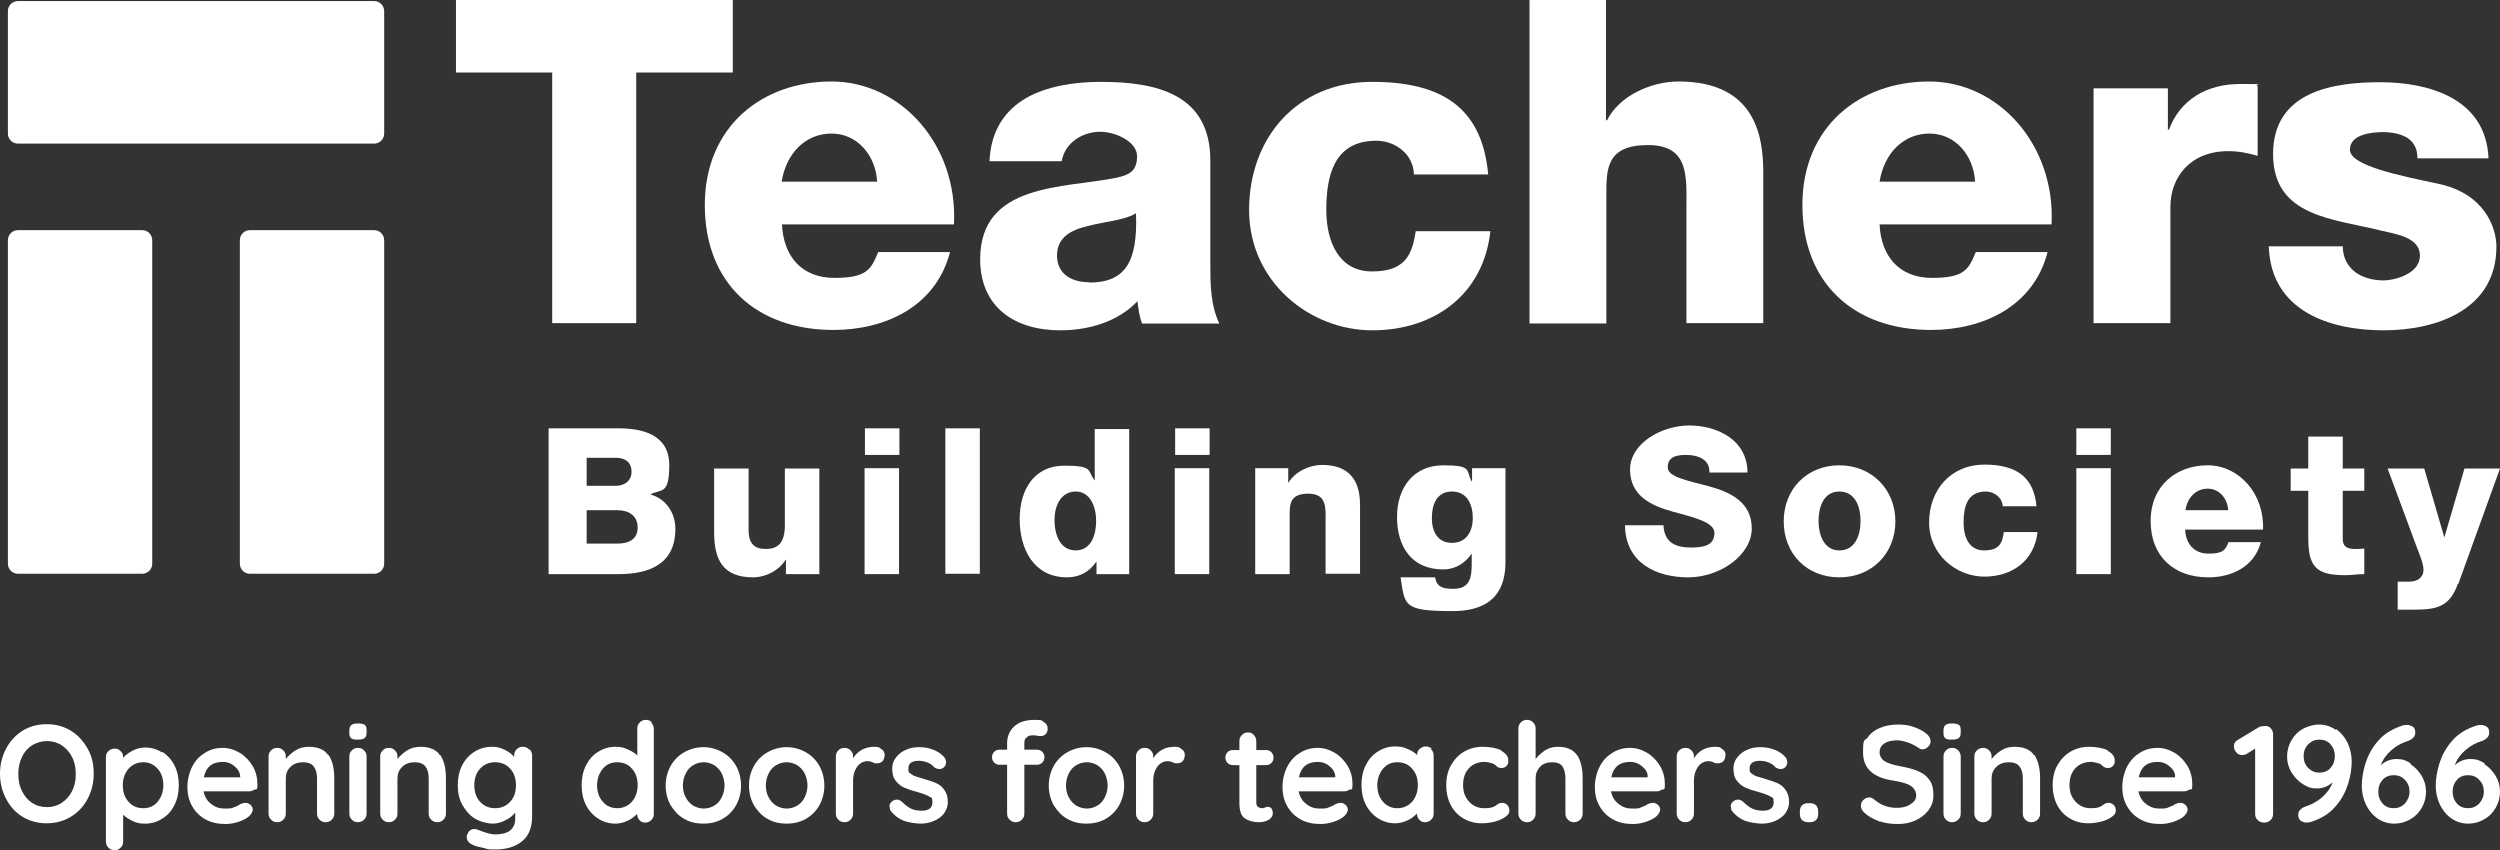
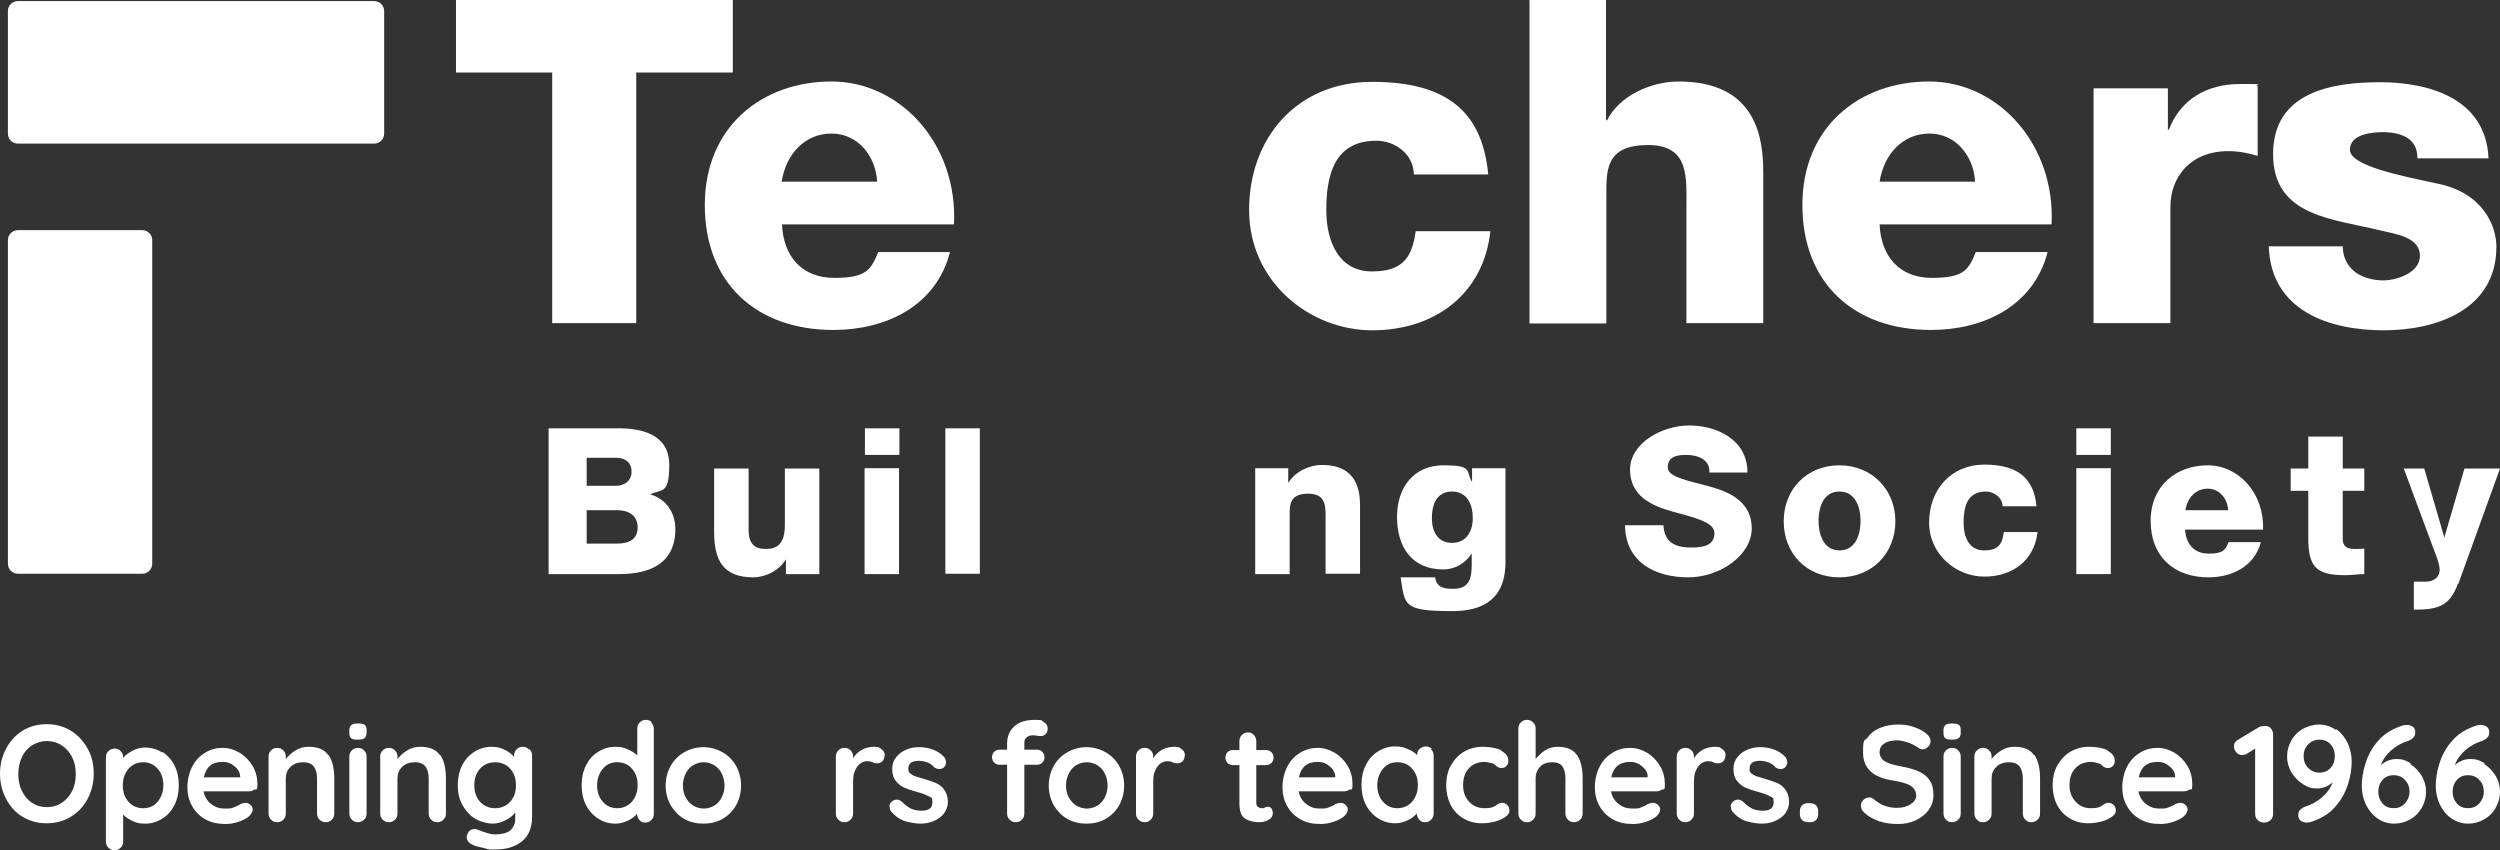
<svg xmlns="http://www.w3.org/2000/svg" id="Layer_1" version="1.1" viewBox="0 0 696.3 236.8" width="696.3" height="236.8">
  <rect x="0" y="0" width="696.3" height="236.8" fill="#333333" stroke="none" />
  <defs id="defs1">
    <style id="style1">
      .st0 {
        fill: #fff;
      }
    </style>
  </defs>
  <g id="g27" transform="translate(-76.8,-76.1)">
    <g id="g15">
      <path class="st0" d="m 229.6,195.4 h 19 c 7,-0.1 14.6,1.7 14.6,10.2 0,8.5 -2.2,6.6 -5.3,8.2 4.3,1.2 7,5 7,9.6 0,9.7 -7.1,12.6 -15.8,12.6 h -19.5 v -40.5 0 z m 10.6,16 h 8.2 c 1.8,0 4.3,-1 4.3,-3.9 0,-2.9 -2.1,-3.9 -4.3,-3.9 h -8.2 z m 0,16.1 h 8.5 c 3.3,0 5.7,-1.2 5.7,-4.5 0,-3.3 -2.5,-4.8 -5.7,-4.8 h -8.5 z" id="path1" />
      <path class="st0" d="m 305.1,236 h -9.4 v -4 h -0.1 c -1.8,3 -5.6,4.9 -9,4.9 -8.5,0 -10.9,-4.9 -10.9,-12.6 v -17.7 h 9.6 v 17.1 c 0,3.9 1.7,5.3 4.8,5.3 3.1,0 5.3,-1.4 5.3,-6.6 v -15.8 h 9.6 v 29.5 h 0.1 z" id="path2" />
      <path class="st0" d="m 327.3,202.8 h -9.6 v -7.4 h 9.6 z m -9.7,3.7 h 9.6 V 236 h -9.6 z" id="path3" />
      <path class="st0" d="m 340.1,195.4 h 9.6 v 40.5 h -9.6 z" id="path4" />
-       <path class="st0" d="m 391.4,236 h -9.2 v -3.4 h -0.1 c -1.9,2.8 -4.7,4.3 -8.1,4.3 -9.3,0 -13.2,-7.9 -13.2,-16.2 0,-8.3 4.1,-14.9 12.4,-14.9 8.3,0 6.4,1.4 8.4,4 h 0.1 v -14.2 h 9.6 v 40.5 h 0.1 z m -20.9,-15.1 c 0,4 1.5,8.5 5.9,8.5 4.4,0 5.7,-4.5 5.7,-8.2 0,-3.7 -1.5,-8.2 -5.7,-8.2 -4.2,0 -5.9,4.1 -5.9,7.9 z" id="path5" />
-       <path class="st0" d="m 413.7,202.8 h -9.6 v -7.4 h 9.6 z m -9.7,3.7 h 9.6 V 236 H 404 Z" id="path6" />
      <path class="st0" d="m 426.2,206.5 h 9.4 v 4 h 0.1 c 1.8,-3 5.7,-4.9 9.3,-4.9 9.8,0 10.6,7.2 10.6,11.4 v 18.9 H 446 v -14.2 c 0,-4 0.5,-8.1 -4.8,-8.1 -5.3,0 -5.2,3.1 -5.2,6.3 V 236 h -9.6 v -29.5 z" id="path7" />
      <path class="st0" d="m 496.1,232.4 c 0,4.8 -0.9,13.9 -14.7,13.9 -13.8,0 -13.3,-1.5 -14.5,-9.4 h 9.6 c 0.2,1.3 0.7,2.1 1.6,2.6 0.9,0.5 2,0.6 3.5,0.6 4.6,0 5.1,-3.2 5.1,-6.9 v -2.8 h -0.1 c -1.8,2.7 -4.7,4.3 -7.8,4.3 -8.9,0 -12.9,-6.4 -12.9,-14.6 0,-8.2 4.6,-14.4 12.9,-14.4 8.3,0 6.2,1.5 7.9,4.5 h 0.1 v -3.7 h 9.3 z M 481.2,213 c -4.3,0 -5.6,3.7 -5.6,7.4 0,3.7 1.6,6.9 5.6,6.9 4,0 5.8,-3.2 5.8,-6.9 0,-3.7 -1.5,-7.4 -5.8,-7.4 z" id="path8" />
      <path class="st0" d="m 540.1,222.3 c 0.2,4.8 3.2,6.3 7.7,6.3 4.5,0 6.5,-1.1 6.5,-4.1 0,-3 -5.8,-4.3 -11.6,-5.9 -5.8,-1.6 -11.9,-4.3 -11.9,-11.7 0,-7.4 8.9,-12.3 16.5,-12.3 7.6,0 16.2,3.9 16.2,13.1 h -10.6 c 0.2,-3.7 -3.3,-4.9 -6.5,-4.9 -3.2,0 -5.1,0.8 -5.1,3.5 0,2.7 5.8,3.7 11.7,5.3 5.8,1.6 11.7,4.4 11.7,11.7 0,7.3 -8.7,13.6 -17.7,13.6 -9,0 -17.5,-4.1 -17.6,-14.5 h 10.7 z" id="path9" />
      <path class="st0" d="m 589.1,205.7 c 9.1,0 15.6,6.8 15.6,15.6 0,8.8 -6.4,15.6 -15.6,15.6 -9.2,0 -15.5,-6.7 -15.5,-15.6 0,-8.9 6.4,-15.6 15.5,-15.6 z m 0,23.7 c 4.5,0 5.9,-4.4 5.9,-8.2 0,-3.8 -1.4,-8.2 -5.9,-8.2 -4.5,0 -5.8,4.5 -5.8,8.2 0,3.7 1.4,8.2 5.8,8.2 z" id="path10" />
      <path class="st0" d="m 634.6,217.3 c 0,-2.5 -2.3,-4.3 -4.7,-4.3 -5.4,0 -6.2,4.6 -6.2,8.7 0,4.1 1.6,7.7 5.7,7.7 4.1,0 5.1,-1.9 5.5,-5.1 h 9.4 c -0.9,7.9 -7,12.4 -14.8,12.4 -7.8,0 -15.4,-6.1 -15.4,-15.1 0,-9 6,-16.1 15.4,-16.1 9.4,0 13.8,3.9 14.5,11.6 h -9.4 z" id="path11" />
      <path class="st0" d="m 664.7,202.8 h -9.6 v -7.4 h 9.6 z m -9.6,3.7 h 9.6 V 236 h -9.6 z" id="path12" />
      <path class="st0" d="m 685.4,223.6 c 0.2,4 2.5,6.7 6.6,6.7 4.1,0 4.6,-1.1 5.5,-3.2 h 9 c -1.8,6.8 -8.1,9.8 -14.6,9.8 -9.6,0 -16.1,-5.8 -16.1,-15.7 0,-9.9 7.2,-15.5 15.9,-15.5 8.7,0 15.8,7.9 15.4,17.9 z m 12,-5.4 c -0.2,-3.3 -2.5,-6 -5.7,-6 -3.2,0 -5.7,2.4 -6.2,6 h 12 v 0 z" id="path13" />
      <path class="st0" d="m 735.3,212.8 h -6 v 13.4 c 0,2.3 1.4,2.8 3.5,2.8 2.1,0 1.6,-0.1 2.5,-0.1 v 7.1 c -1.8,0 -3.5,0.3 -5.3,0.3 -8.2,0 -10.3,-2.4 -10.3,-10.4 v -13.1 h -4.9 v -6.2 h 4.9 v -8.9 h 9.6 v 8.9 h 6 z" id="path14" />
-       <path class="st0" d="m 761.4,238.6 c -2.3,6.5 -5.8,7.3 -12.3,7.3 h -4.5 v -7.8 h 3.3 c 2.2,0 3.9,-1.2 3.9,-3.3 0,-2.1 -1.9,-6.1 -2.4,-7.7 l -7.6,-20.5 H 752 l 5.6,19.2 v 0 l 5.6,-19.2 h 9.9 l -11.6,32.1 h -0.2 z" id="path15" />
+       <path class="st0" d="m 761.4,238.6 c -2.3,6.5 -5.8,7.3 -12.3,7.3 v -7.8 h 3.3 c 2.2,0 3.9,-1.2 3.9,-3.3 0,-2.1 -1.9,-6.1 -2.4,-7.7 l -7.6,-20.5 H 752 l 5.6,19.2 v 0 l 5.6,-19.2 h 9.9 l -11.6,32.1 h -0.2 z" id="path15" />
    </g>
    <g id="g23">
      <path class="st0" d="M 280.8,96.3 H 254 v 69.8 H 230.6 V 96.3 H 203.8 V 76.1 h 77.1 v 20.2 z" id="path16" />
      <path class="st0" d="m 294.6,138.6 c 0.4,8.9 5.5,14.9 14.6,14.9 9.1,0 10.2,-2.4 12.2,-7.2 h 20 c -3.9,15.1 -17.9,21.7 -32.5,21.7 -21.3,0 -35.8,-12.9 -35.8,-34.8 0,-21.9 16,-34.4 35.3,-34.4 19.3,0 35.2,17.6 34.1,39.8 h -48 v 0 z m 26.5,-11.9 c -0.4,-7.3 -5.5,-13.4 -12.7,-13.4 -7.2,0 -12.6,5.4 -13.9,13.4 z" id="path17" />
-       <path class="st0" d="m 352.4,120.9 c 0.4,-8.6 4.4,-14.1 10.2,-17.5 5.8,-3.3 13.4,-4.5 20.8,-4.5 15.5,0 30.5,3.4 30.5,21.9 v 28.6 c 0,5.5 0,11.6 2.5,16.8 h -21.5 c -0.8,-2 -1,-4 -1.3,-6.2 -5.5,5.8 -13.7,8.1 -21.5,8.1 -12.5,0 -22.3,-6.3 -22.3,-19.8 0,-21.3 23.2,-19.7 38,-22.7 3.7,-0.8 5.7,-2 5.7,-6 0,-4 -5.9,-6.8 -10.3,-6.8 -4.4,0 -9.7,2.6 -10.7,8.2 h -20.1 z m 27.7,33.9 c 10.2,0 13.6,-5.8 13.1,-19.3 -3,1.9 -8.6,2.3 -13.2,3.5 -4.8,1.1 -8.8,3.1 -8.8,8.3 0,5.2 4.2,7.4 8.9,7.4 v 0 z" id="path18" />
      <path class="st0" d="m 470.6,124.7 c -0.1,-5.5 -5,-9.4 -10.5,-9.4 -12,0 -13.9,10.2 -13.9,19.3 0,9.1 3.7,17.1 12.7,17.1 9,0 11.2,-4.3 12.2,-11.2 h 20.8 c -1.9,17.5 -15.5,27.6 -32.9,27.6 -17.4,0 -34.3,-13.5 -34.3,-33.5 0,-20 13.2,-35.7 34.3,-35.7 21.1,0 30.7,8.6 32.3,25.8 h -20.8 v 0 z" id="path19" />
      <path class="st0" d="m 502.7,76.1 h 21.4 v 33.5 h 0.3 c 3.3,-6.7 12.1,-10.8 19.9,-10.8 21.8,0 23.6,15.9 23.6,25.3 v 42 h -21.4 v -31.6 c 0,-8.9 1,-18 -10.7,-18 -11.7,0 -11.6,6.8 -11.6,14 v 35.7 h -21.4 v -90 h -0.1 z" id="path20" />
      <path class="st0" d="m 600.3,138.6 c 0.4,8.9 5.5,14.9 14.6,14.9 9.1,0 10.2,-2.4 12.2,-7.2 h 20 c -3.9,15.1 -17.9,21.7 -32.5,21.7 -21.3,0 -35.8,-12.9 -35.8,-34.8 0,-21.9 16,-34.4 35.3,-34.4 19.3,0 35.2,17.6 34.1,39.8 h -48 z m 26.6,-11.9 c -0.4,-7.3 -5.5,-13.4 -12.7,-13.4 -7.2,0 -12.6,5.4 -13.9,13.4 z" id="path21" />
      <path class="st0" d="m 659.8,100.7 h 20.8 v 11.5 h 0.3 c 3.1,-8.3 10.5,-12.7 19.7,-12.7 9.2,0 3.4,0 5,0.5 v 19.5 c -2.8,-0.8 -5.3,-1.3 -8.2,-1.3 -10.6,0 -16.1,7.3 -16.1,15.5 v 32.4 h -21.4 v -65.4 0 z" id="path22" />
      <path class="st0" d="m 729.3,144.6 c 0,3.3 1.4,5.7 3.5,7.3 2,1.5 4.9,2.3 7.9,2.3 3,0 10.1,-1.8 10.1,-6.9 0,-5.1 -6.7,-6 -10.5,-6.9 -13.5,-3.4 -30.4,-3.8 -30.4,-21.4 0,-17.6 17,-20 29.9,-20 12.9,0 29.4,4.2 30.1,21.2 h -19.8 c 0,-2.8 -1,-4.5 -2.8,-5.7 -1.8,-1.1 -4.2,-1.6 -6.8,-1.6 -2.6,0 -9.2,0.4 -9.2,4.9 0,4.5 14.4,7.3 24.2,9.4 13.2,2.6 16.6,12.2 16.6,17.6 0,17.5 -16.6,23.3 -31.4,23.3 -14.8,0 -31.4,-5.2 -32,-23.4 h 20.6 z" id="path23" />
    </g>
    <g id="g26">
      <path class="st0" d="M 81.8,76.4 H 181 c 1.6,0 2.8,1.3 2.8,2.8 v 34.1 c 0,1.6 -1.3,2.8 -2.8,2.8 H 81.8 c -1.6,0 -2.8,-1.3 -2.8,-2.8 V 79.2 c 0,-1.6 1.3,-2.8 2.8,-2.8 z" id="path24" />
      <path class="st0" d="m 81.8,140.2 h 34.6 c 1.6,0 2.8,1.3 2.8,2.8 v 90.1 c 0,1.6 -1.3,2.8 -2.8,2.8 H 81.8 c -1.6,0 -2.8,-1.3 -2.8,-2.8 V 143 c 0,-1.6 1.3,-2.8 2.8,-2.8 z" id="path25" />
-       <path class="st0" d="M 146.4,140.2 H 181 c 1.6,0 2.8,1.3 2.8,2.8 v 90.1 c 0,1.6 -1.3,2.8 -2.8,2.8 h -34.6 c -1.6,0 -2.8,-1.3 -2.8,-2.8 V 143 c 0,-1.6 1.3,-2.8 2.8,-2.8 z" id="path26" />
    </g>
  </g>
  <g id="g59" transform="translate(-76.8,-76.1)">
    <path class="st0" d="m 101.2,298.6 c -1.1,2.1 -2.7,3.8 -4.7,5 -2,1.2 -4.2,1.8 -6.7,1.8 -2.5,0 -4.7,-0.6 -6.7,-1.8 -2,-1.2 -3.5,-2.9 -4.6,-5 -1.1,-2.1 -1.7,-4.4 -1.7,-7 0,-2.6 0.6,-4.9 1.7,-7 1.1,-2.1 2.7,-3.8 4.6,-5 2,-1.2 4.2,-1.8 6.7,-1.8 2.5,0 4.7,0.6 6.7,1.8 2,1.2 3.5,2.9 4.7,5 1.2,2.1 1.7,4.4 1.7,7 0,2.6 -0.6,4.9 -1.7,7 z M 96.9,287 c -0.7,-1.4 -1.7,-2.5 -2.9,-3.3 -1.2,-0.8 -2.6,-1.2 -4.1,-1.2 -1.5,0 -2.9,0.4 -4.2,1.2 -1.2,0.8 -2.2,1.9 -2.8,3.3 -0.7,1.4 -1,3 -1,4.7 0,1.7 0.3,3.3 1,4.7 0.7,1.4 1.6,2.5 2.8,3.3 1.2,0.8 2.6,1.2 4.2,1.2 1.6,0 2.9,-0.4 4.1,-1.2 1.2,-0.8 2.2,-1.9 2.9,-3.3 0.7,-1.4 1,-2.9 1,-4.7 0,-1.8 -0.3,-3.3 -1,-4.7 z" id="path27" />
    <path class="st0" d="m 122,285.5 c 1.4,0.9 2.6,2.2 3.4,3.8 0.8,1.6 1.2,3.4 1.2,5.5 0,2.1 -0.4,3.9 -1.2,5.5 -0.8,1.6 -1.9,2.9 -3.4,3.8 -1.4,0.9 -3,1.4 -4.7,1.4 -1.7,0 -2.4,-0.2 -3.5,-0.7 -1.1,-0.5 -2,-1.1 -2.7,-1.8 v 7.5 c 0,0.7 -0.2,1.2 -0.7,1.7 -0.5,0.5 -1,0.7 -1.7,0.7 -0.7,0 -1.2,-0.2 -1.7,-0.7 -0.4,-0.4 -0.7,-1 -0.7,-1.7 V 287 c 0,-0.7 0.2,-1.2 0.7,-1.7 0.4,-0.4 1,-0.7 1.7,-0.7 0.7,0 1.2,0.2 1.7,0.7 0.5,0.5 0.7,1 0.7,1.7 v 0.2 c 0.6,-0.8 1.5,-1.4 2.6,-2 1.1,-0.6 2.3,-0.9 3.5,-0.9 1.8,0 3.4,0.5 4.8,1.4 z m -1.3,13.9 c 1,-1.2 1.6,-2.8 1.6,-4.6 0,-1.8 -0.5,-3.4 -1.6,-4.6 -1.1,-1.2 -2.4,-1.8 -4,-1.8 -1.6,0 -3,0.6 -4.1,1.8 -1,1.2 -1.6,2.7 -1.6,4.6 0,1.9 0.5,3.4 1.6,4.6 1,1.2 2.4,1.8 4.1,1.8 1.7,0 3,-0.6 4,-1.8 z" id="path28" />
    <path class="st0" d="m 147.8,295.9 c -0.5,0.4 -1,0.6 -1.6,0.6 h -12.7 c 0.3,1.5 1,2.7 2.1,3.5 1.1,0.9 2.3,1.3 3.7,1.3 1.4,0 1.9,0 2.5,-0.3 0.6,-0.2 1.1,-0.4 1.4,-0.6 0.3,-0.2 0.6,-0.4 0.7,-0.4 0.5,-0.2 0.9,-0.3 1.3,-0.3 0.4,0 1,0.2 1.4,0.6 0.4,0.4 0.6,0.8 0.6,1.3 0,0.5 -0.4,1.3 -1.1,1.9 -0.7,0.6 -1.7,1.1 -2.9,1.5 -1.2,0.4 -2.4,0.6 -3.6,0.6 -2.1,0 -4,-0.4 -5.6,-1.3 -1.6,-0.9 -2.8,-2.1 -3.7,-3.7 -0.9,-1.6 -1.3,-3.3 -1.3,-5.3 0,-2 0.5,-4.1 1.4,-5.8 0.9,-1.7 2.1,-2.9 3.6,-3.8 1.5,-0.9 3.1,-1.3 4.8,-1.3 1.7,0 3.3,0.5 4.8,1.4 1.5,0.9 2.7,2.2 3.6,3.7 0.9,1.6 1.3,3.2 1.3,5.1 0,1.9 -0.3,1.1 -0.7,1.5 z m -14.2,-3.3 h 10.1 v -0.3 c -0.1,-1.1 -0.6,-2 -1.6,-2.8 -0.9,-0.8 -2,-1.2 -3.2,-1.2 -3,0 -4.7,1.4 -5.3,4.2 v 0 z" id="path29" />
    <path class="st0" d="m 168.4,286.5 c 1,1.5 1.5,3.7 1.5,6.4 v 9.8 c 0,0.7 -0.2,1.2 -0.7,1.7 -0.5,0.5 -1,0.7 -1.7,0.7 -0.7,0 -1.2,-0.2 -1.7,-0.7 -0.5,-0.5 -0.7,-1 -0.7,-1.7 v -9.8 c 0,-1.4 -0.3,-2.5 -0.9,-3.3 -0.6,-0.8 -1.6,-1.2 -3,-1.2 -1.4,0 -2.6,0.4 -3.5,1.3 -0.9,0.9 -1.3,1.9 -1.3,3.2 v 9.8 c 0,0.7 -0.2,1.2 -0.7,1.7 -0.5,0.5 -1,0.7 -1.7,0.7 -0.7,0 -1.2,-0.2 -1.7,-0.7 -0.5,-0.5 -0.7,-1 -0.7,-1.7 v -15.9 c 0,-0.7 0.2,-1.2 0.7,-1.7 0.5,-0.5 1,-0.7 1.7,-0.7 0.7,0 1.2,0.2 1.7,0.7 0.5,0.5 0.7,1 0.7,1.7 v 0.7 c 0.7,-0.9 1.6,-1.7 2.7,-2.4 1.1,-0.7 2.3,-1 3.7,-1 2.6,0 4.4,0.8 5.4,2.3 h 0.2 z" id="path30" />
    <path class="st0" d="m 174.6,281.7 c -0.4,-0.3 -0.5,-0.8 -0.5,-1.5 v -0.7 c 0,-0.7 0.2,-1.2 0.6,-1.5 0.4,-0.3 1,-0.4 1.8,-0.4 0.8,0 1.5,0.1 1.9,0.4 0.4,0.3 0.5,0.8 0.5,1.5 v 0.7 c 0,0.7 -0.2,1.2 -0.6,1.5 -0.4,0.3 -1,0.4 -1.9,0.4 -0.9,0 -1.5,-0.1 -1.8,-0.4 z m 3.6,22.7 c -0.4,0.4 -1,0.7 -1.7,0.7 -0.7,0 -1.2,-0.2 -1.7,-0.7 -0.5,-0.5 -0.7,-1 -0.7,-1.7 v -15.9 c 0,-0.7 0.2,-1.2 0.7,-1.7 0.5,-0.5 1,-0.7 1.7,-0.7 0.7,0 1.2,0.2 1.7,0.7 0.5,0.5 0.7,1 0.7,1.7 v 15.9 c 0,0.7 -0.2,1.2 -0.7,1.7 z" id="path31" />
    <path class="st0" d="m 199.5,286.5 c 1,1.5 1.5,3.7 1.5,6.4 v 9.8 c 0,0.7 -0.2,1.2 -0.7,1.7 -0.5,0.5 -1,0.7 -1.7,0.7 -0.7,0 -1.2,-0.2 -1.7,-0.7 -0.5,-0.5 -0.7,-1 -0.7,-1.7 v -9.8 c 0,-1.4 -0.3,-2.5 -0.9,-3.3 -0.6,-0.8 -1.6,-1.2 -3,-1.2 -1.4,0 -2.6,0.4 -3.5,1.3 -0.9,0.9 -1.3,1.9 -1.3,3.2 v 9.8 c 0,0.7 -0.2,1.2 -0.7,1.7 -0.5,0.5 -1,0.7 -1.7,0.7 -0.7,0 -1.2,-0.2 -1.7,-0.7 -0.5,-0.5 -0.7,-1 -0.7,-1.7 v -15.9 c 0,-0.7 0.2,-1.2 0.7,-1.7 0.5,-0.5 1,-0.7 1.7,-0.7 0.7,0 1.2,0.2 1.7,0.7 0.5,0.5 0.7,1 0.7,1.7 v 0.7 c 0.7,-0.9 1.6,-1.7 2.7,-2.4 1.1,-0.7 2.3,-1 3.7,-1 2.6,0 4.4,0.8 5.4,2.3 h 0.2 z" id="path32" />
    <path class="st0" d="m 224.3,284.8 c 0.4,0.4 0.7,1 0.7,1.7 v 17.1 c 0,3.1 -1,5.4 -2.9,6.9 -1.9,1.5 -4.4,2.2 -7.3,2.2 -2.9,0 -1.8,-0.1 -3.2,-0.4 -1.3,-0.3 -2.3,-0.5 -2.9,-0.8 -1.3,-0.5 -1.9,-1.3 -1.9,-2.2 0,-0.9 0,-0.4 0.1,-0.6 0.2,-0.6 0.4,-1 0.8,-1.3 0.4,-0.3 0.8,-0.4 1.2,-0.4 0.4,0 0.5,0 0.7,0.1 0.1,0 0.7,0.3 1.9,0.7 1.2,0.4 2.2,0.7 3.2,0.7 1.9,0 3.3,-0.4 4.2,-1.1 0.9,-0.8 1.4,-1.8 1.4,-3.2 v -1.8 c -0.6,0.8 -1.4,1.5 -2.6,2.1 -1.1,0.6 -2.4,1 -3.7,1 -1.3,0 -3.4,-0.5 -4.9,-1.4 -1.5,-0.9 -2.6,-2.2 -3.5,-3.8 -0.9,-1.6 -1.3,-3.4 -1.3,-5.5 0,-2.1 0.4,-3.9 1.2,-5.5 0.8,-1.6 2,-2.9 3.4,-3.8 1.4,-0.9 3.1,-1.4 4.8,-1.4 1.7,0 2.5,0.3 3.6,0.8 1.1,0.5 2,1.2 2.7,2 v -0.4 c 0,-0.7 0.2,-1.2 0.7,-1.7 0.5,-0.5 1,-0.7 1.7,-0.7 0.7,0 1.2,0.2 1.7,0.7 z m -5.4,14.6 c 1.1,-1.2 1.6,-2.7 1.6,-4.6 0,-1.9 -0.5,-3.4 -1.6,-4.6 -1.1,-1.2 -2.5,-1.8 -4.2,-1.8 -1.7,0 -3.1,0.6 -4.2,1.8 -1.1,1.2 -1.6,2.8 -1.6,4.6 0,1.8 0.5,3.4 1.6,4.6 1.1,1.2 2.5,1.8 4.2,1.8 1.7,0 3.1,-0.6 4.2,-1.8 z" id="path33" />
    <path class="st0" d="m 258.2,277.4 c 0.4,0.4 0.7,1 0.7,1.7 v 23.7 c 0,0.7 -0.2,1.2 -0.7,1.7 -0.5,0.5 -1,0.7 -1.7,0.7 -0.7,0 -1.2,-0.2 -1.6,-0.7 -0.4,-0.4 -0.6,-1 -0.7,-1.7 -0.6,0.7 -1.5,1.4 -2.6,1.9 -1.1,0.5 -2.2,0.8 -3.4,0.8 -1.8,0 -3.4,-0.5 -4.8,-1.4 -1.4,-0.9 -2.6,-2.2 -3.4,-3.8 -0.8,-1.6 -1.2,-3.4 -1.2,-5.5 0,-2.1 0.4,-3.9 1.2,-5.5 0.8,-1.6 1.9,-2.9 3.4,-3.8 1.4,-0.9 3,-1.4 4.7,-1.4 1.7,0 2.4,0.2 3.5,0.7 1.1,0.5 2,1 2.7,1.7 V 279 c 0,-0.7 0.2,-1.2 0.7,-1.7 0.5,-0.5 1,-0.7 1.7,-0.7 0.7,0 1.2,0.2 1.7,0.7 h -0.2 z m -5.4,22 c 1,-1.2 1.6,-2.7 1.6,-4.6 0,-1.9 -0.5,-3.4 -1.6,-4.6 -1,-1.2 -2.4,-1.8 -4.1,-1.8 -1.7,0 -3,0.6 -4,1.8 -1,1.2 -1.6,2.8 -1.6,4.6 0,1.8 0.5,3.4 1.6,4.6 1,1.2 2.4,1.8 4,1.8 1.6,0 3,-0.6 4.1,-1.8 z" id="path34" />
    <path class="st0" d="m 281.8,300.4 c -0.9,1.6 -2.2,2.9 -3.8,3.8 -1.6,0.9 -3.4,1.3 -5.3,1.3 -1.9,0 -3.7,-0.4 -5.3,-1.3 -1.6,-0.9 -2.8,-2.2 -3.8,-3.8 -0.9,-1.6 -1.4,-3.5 -1.4,-5.5 0,-2 0.5,-3.9 1.4,-5.5 0.9,-1.6 2.2,-2.9 3.8,-3.8 1.6,-0.9 3.4,-1.4 5.3,-1.4 1.9,0 3.7,0.5 5.3,1.4 1.6,0.9 2.9,2.2 3.8,3.8 0.9,1.6 1.4,3.5 1.4,5.5 0,2 -0.5,3.9 -1.4,5.5 z m -4,-8.9 c -0.5,-1 -1.2,-1.7 -2.1,-2.3 -0.9,-0.5 -1.9,-0.8 -2.9,-0.8 -1,0 -2.1,0.3 -2.9,0.8 -0.9,0.5 -1.6,1.3 -2.1,2.3 -0.5,1 -0.8,2.1 -0.8,3.4 0,1.3 0.3,2.4 0.8,3.3 0.5,1 1.2,1.7 2.1,2.3 0.9,0.5 1.9,0.8 2.9,0.8 1,0 2.1,-0.3 2.9,-0.8 0.9,-0.5 1.6,-1.3 2.1,-2.3 0.5,-1 0.8,-2.1 0.8,-3.3 0,-1.2 -0.3,-2.4 -0.8,-3.4 z" id="path35" />
-     <path class="st0" d="m 305,300.4 c -0.9,1.6 -2.2,2.9 -3.8,3.8 -1.6,0.9 -3.4,1.3 -5.3,1.3 -1.9,0 -3.7,-0.4 -5.3,-1.3 -1.6,-0.9 -2.8,-2.2 -3.8,-3.8 -0.9,-1.6 -1.4,-3.5 -1.4,-5.5 0,-2 0.5,-3.9 1.4,-5.5 0.9,-1.6 2.2,-2.9 3.8,-3.8 1.6,-0.9 3.4,-1.4 5.3,-1.4 1.9,0 3.7,0.5 5.3,1.4 1.6,0.9 2.9,2.2 3.8,3.8 0.9,1.6 1.4,3.5 1.4,5.5 0,2 -0.5,3.9 -1.4,5.5 z m -4.1,-8.9 c -0.5,-1 -1.2,-1.7 -2.1,-2.3 -0.9,-0.5 -1.9,-0.8 -2.9,-0.8 -1,0 -2.1,0.3 -2.9,0.8 -0.9,0.5 -1.6,1.3 -2.1,2.3 -0.5,1 -0.8,2.1 -0.8,3.4 0,1.3 0.3,2.4 0.8,3.3 0.5,1 1.2,1.7 2.1,2.3 0.9,0.5 1.9,0.8 2.9,0.8 1,0 2.1,-0.3 2.9,-0.8 0.9,-0.5 1.6,-1.3 2.1,-2.3 0.5,-1 0.8,-2.1 0.8,-3.3 0,-1.2 -0.3,-2.4 -0.8,-3.4 z" id="path36" />
    <path class="st0" d="m 322.4,284.8 c 0.5,0.4 0.8,0.9 0.8,1.5 0,0.6 -0.2,1.4 -0.6,1.8 -0.4,0.4 -0.9,0.6 -1.5,0.6 -0.6,0 -0.8,0 -1.3,-0.3 0,0 -0.2,0 -0.5,-0.2 -0.3,0 -0.6,-0.1 -0.9,-0.1 -0.7,0 -1.3,0.2 -1.9,0.6 -0.6,0.4 -1.1,1 -1.5,1.9 -0.4,0.8 -0.6,1.8 -0.6,3 v 9.1 c 0,0.7 -0.2,1.2 -0.7,1.7 -0.5,0.5 -1,0.7 -1.7,0.7 -0.7,0 -1.2,-0.2 -1.7,-0.7 -0.5,-0.5 -0.7,-1 -0.7,-1.7 v -15.9 c 0,-0.7 0.2,-1.2 0.7,-1.7 0.5,-0.5 1,-0.7 1.7,-0.7 0.7,0 1.2,0.2 1.7,0.7 0.5,0.5 0.7,1 0.7,1.7 v 0.5 c 0.6,-1 1.4,-1.8 2.5,-2.4 1.1,-0.6 2.3,-0.8 3.5,-0.8 1.2,0 1.4,0.2 1.9,0.7 z" id="path37" />
    <path class="st0" d="m 324.5,300.8 c 0,-0.7 0.3,-1.2 1,-1.7 0.4,-0.2 0.7,-0.3 1.1,-0.3 0.4,0 1,0.2 1.5,0.7 0.8,0.8 1.6,1.4 2.4,1.8 0.8,0.4 1.8,0.6 3,0.6 2,0 3,-0.8 3,-2.3 0,-1.5 -0.3,-1.3 -1,-1.7 -0.7,-0.4 -1.7,-0.8 -3.2,-1.2 -1.5,-0.4 -2.7,-0.8 -3.6,-1.2 -0.9,-0.4 -1.7,-1 -2.4,-1.9 -0.7,-0.8 -1,-2 -1,-3.4 0,-1.4 0.4,-2.3 1.1,-3.2 0.7,-0.9 1.6,-1.6 2.8,-2.1 1.1,-0.5 2.3,-0.7 3.6,-0.7 1.3,0 2.6,0.2 3.9,0.7 1.3,0.5 2.3,1.2 3.1,2.1 0.3,0.4 0.5,0.9 0.5,1.4 0,0.5 -0.2,1.1 -0.7,1.5 -0.4,0.3 -0.8,0.4 -1.2,0.4 -0.4,0 -1,-0.2 -1.4,-0.5 -0.5,-0.6 -1.1,-1 -1.8,-1.3 -0.7,-0.3 -1.6,-0.5 -2.5,-0.5 -1.9,0 -2.9,0.7 -2.9,2.1 0,1.4 0.2,1 0.5,1.4 0.4,0.3 0.8,0.6 1.4,0.8 0.5,0.2 1.3,0.4 2.3,0.7 1.4,0.4 2.5,0.8 3.5,1.2 0.9,0.4 1.7,1 2.3,1.9 0.6,0.8 1,2 1,3.3 0,1.3 -0.4,2.3 -1.1,3.3 -0.7,0.9 -1.7,1.6 -2.9,2.1 -1.2,0.5 -2.4,0.7 -3.6,0.7 -1.2,0 -3.3,-0.3 -4.7,-0.8 -1.5,-0.6 -2.6,-1.5 -3.6,-2.7 -0.2,-0.3 -0.3,-0.7 -0.3,-1.2 v 0 z" id="path38" />
    <path class="st0" d="m 362.6,281.5 c -0.4,0.5 -0.5,1 -0.5,1.6 v 1.8 h 3.5 c 0.6,0 1.1,0.2 1.5,0.6 0.4,0.4 0.6,0.9 0.6,1.5 0,0.6 -0.2,1.1 -0.6,1.5 -0.4,0.4 -0.9,0.6 -1.5,0.6 h -3.5 v 13.6 c 0,0.7 -0.2,1.2 -0.7,1.7 -0.5,0.5 -1,0.7 -1.7,0.7 -0.7,0 -1.2,-0.2 -1.7,-0.7 -0.5,-0.5 -0.7,-1 -0.7,-1.7 v -13.6 h -2.1 c -0.6,0 -1.1,-0.2 -1.5,-0.6 -0.4,-0.4 -0.6,-0.9 -0.6,-1.5 0,-0.6 0.2,-1.1 0.6,-1.5 0.4,-0.4 0.9,-0.6 1.5,-0.6 h 2.1 v -1.8 c 0,-1.9 0.7,-3.5 2,-4.7 1.3,-1.2 3.2,-1.8 5.7,-1.8 2.5,0 1.8,0.2 2.5,0.6 0.7,0.4 1.1,1 1.1,1.8 0,0.8 -0.2,1.1 -0.5,1.5 -0.4,0.4 -0.8,0.6 -1.3,0.6 -0.5,0 -0.3,0 -0.4,0 H 366 c -0.6,-0.2 -1.1,-0.2 -1.5,-0.2 -0.9,0 -1.5,0.2 -1.8,0.7 h -0.1 z" id="path39" />
    <path class="st0" d="m 388.5,300.4 c -0.9,1.6 -2.2,2.9 -3.8,3.8 -1.6,0.9 -3.4,1.3 -5.3,1.3 -1.9,0 -3.7,-0.4 -5.3,-1.3 -1.6,-0.9 -2.8,-2.2 -3.8,-3.8 -0.9,-1.6 -1.4,-3.5 -1.4,-5.5 0,-2 0.5,-3.9 1.4,-5.5 0.9,-1.6 2.2,-2.9 3.8,-3.8 1.6,-0.9 3.4,-1.4 5.3,-1.4 1.9,0 3.7,0.5 5.3,1.4 1.6,0.9 2.9,2.2 3.8,3.8 0.9,1.6 1.4,3.5 1.4,5.5 0,2 -0.5,3.9 -1.4,5.5 z m -4,-8.9 c -0.5,-1 -1.2,-1.7 -2.1,-2.3 -0.9,-0.5 -1.9,-0.8 -2.9,-0.8 -1,0 -2.1,0.3 -2.9,0.8 -0.9,0.5 -1.6,1.3 -2.1,2.3 -0.5,1 -0.8,2.1 -0.8,3.4 0,1.3 0.3,2.4 0.8,3.3 0.5,1 1.2,1.7 2.1,2.3 0.9,0.5 1.9,0.8 2.9,0.8 1,0 2.1,-0.3 2.9,-0.8 0.9,-0.5 1.6,-1.3 2.1,-2.3 0.5,-1 0.8,-2.1 0.8,-3.3 0,-1.2 -0.3,-2.4 -0.8,-3.4 z" id="path40" />
    <path class="st0" d="m 406,284.8 c 0.5,0.4 0.8,0.9 0.8,1.5 0,0.6 -0.2,1.4 -0.6,1.8 -0.4,0.4 -0.9,0.6 -1.5,0.6 -0.6,0 -0.8,0 -1.3,-0.3 0,0 -0.2,0 -0.5,-0.2 -0.3,0 -0.6,-0.1 -0.9,-0.1 -0.7,0 -1.3,0.2 -1.9,0.6 -0.6,0.4 -1.1,1 -1.5,1.9 -0.4,0.8 -0.6,1.8 -0.6,3 v 9.1 c 0,0.7 -0.2,1.2 -0.7,1.7 -0.5,0.5 -1,0.7 -1.7,0.7 -0.7,0 -1.2,-0.2 -1.7,-0.7 -0.5,-0.5 -0.7,-1 -0.7,-1.7 v -15.9 c 0,-0.7 0.2,-1.2 0.7,-1.7 0.5,-0.5 1,-0.7 1.7,-0.7 0.7,0 1.2,0.2 1.7,0.7 0.5,0.5 0.7,1 0.7,1.7 v 0.5 c 0.6,-1 1.4,-1.8 2.5,-2.4 1.1,-0.6 2.3,-0.8 3.5,-0.8 1.2,0 1.4,0.2 1.9,0.7 z" id="path41" />
    <path class="st0" d="m 430.9,301.3 c 0.3,0.3 0.4,0.8 0.4,1.4 0,0.6 -0.4,1.3 -1.1,1.7 -0.7,0.4 -1.6,0.7 -2.6,0.7 -1.6,0 -2.9,-0.3 -4,-1 -1.1,-0.7 -1.6,-2.1 -1.6,-4.3 v -10.6 h -1.8 c -0.6,0 -1.1,-0.2 -1.5,-0.6 -0.4,-0.4 -0.6,-0.9 -0.6,-1.5 0,-0.6 0.2,-1.1 0.6,-1.5 0.4,-0.4 0.9,-0.6 1.5,-0.6 h 1.8 v -2.5 c 0,-0.7 0.2,-1.2 0.7,-1.7 0.5,-0.5 1,-0.7 1.7,-0.7 0.7,0 1.2,0.2 1.6,0.7 0.4,0.4 0.7,1 0.7,1.7 v 2.5 h 2.7 c 0.6,0 1.1,0.2 1.5,0.6 0.4,0.4 0.6,0.9 0.6,1.5 0,0.6 -0.2,1.1 -0.6,1.5 -0.4,0.4 -0.9,0.6 -1.5,0.6 h -2.7 v 10.4 c 0,0.5 0.1,0.9 0.4,1.2 0.3,0.2 0.7,0.4 1.2,0.4 0.5,0 0.5,0 0.8,-0.2 0.3,-0.1 0.6,-0.2 0.9,-0.2 0.3,0 0.7,0.2 1,0.5 z" id="path42" />
    <path class="st0" d="m 452.8,295.9 c -0.5,0.4 -1,0.6 -1.6,0.6 h -12.7 c 0.3,1.5 1,2.7 2.1,3.5 1.1,0.9 2.3,1.3 3.7,1.3 1.4,0 1.9,0 2.5,-0.3 0.6,-0.3 1.1,-0.4 1.4,-0.6 0.3,-0.2 0.6,-0.4 0.7,-0.4 0.5,-0.2 0.9,-0.3 1.3,-0.3 0.4,0 1,0.2 1.4,0.6 0.4,0.4 0.6,0.8 0.6,1.3 0,0.5 -0.4,1.3 -1.1,1.9 -0.7,0.6 -1.7,1.1 -2.9,1.5 -1.2,0.4 -2.4,0.6 -3.6,0.6 -2.2,0 -4,-0.4 -5.6,-1.3 -1.6,-0.9 -2.8,-2.1 -3.7,-3.7 -0.9,-1.6 -1.3,-3.3 -1.3,-5.3 0,-2 0.5,-4.1 1.4,-5.8 0.9,-1.7 2.1,-2.9 3.6,-3.8 1.5,-0.9 3.1,-1.3 4.8,-1.3 1.7,0 3.3,0.5 4.8,1.4 1.5,0.9 2.7,2.2 3.6,3.7 0.9,1.6 1.3,3.2 1.3,5.1 0,1.9 -0.3,1.1 -0.7,1.5 z m -14.2,-3.3 h 10.1 v -0.3 c -0.1,-1.1 -0.6,-2 -1.6,-2.8 -0.9,-0.8 -2,-1.2 -3.2,-1.2 -3,0 -4.7,1.4 -5.3,4.2 v 0 z" id="path43" />
    <path class="st0" d="m 475.4,284.8 c 0.4,0.4 0.7,1 0.7,1.7 v 16.2 c 0,0.7 -0.2,1.2 -0.7,1.7 -0.5,0.5 -1,0.7 -1.7,0.7 -0.7,0 -1.2,-0.2 -1.6,-0.7 -0.4,-0.4 -0.6,-1 -0.7,-1.7 -0.6,0.7 -1.5,1.4 -2.6,1.9 -1.1,0.5 -2.2,0.8 -3.4,0.8 -1.8,0 -3.4,-0.5 -4.8,-1.4 -1.4,-0.9 -2.6,-2.2 -3.4,-3.8 -0.8,-1.6 -1.2,-3.4 -1.2,-5.5 0,-2.1 0.4,-3.9 1.2,-5.5 0.8,-1.6 1.9,-2.9 3.4,-3.8 1.4,-0.9 3,-1.4 4.7,-1.4 1.7,0 2.4,0.2 3.5,0.7 1.1,0.4 2,1 2.7,1.7 v 0 c 0,-0.7 0.2,-1.3 0.7,-1.7 0.5,-0.4 1,-0.7 1.7,-0.7 0.7,0 1.2,0.2 1.7,0.7 h -0.2 z m -5.3,14.6 c 1,-1.2 1.6,-2.7 1.6,-4.6 0,-1.9 -0.5,-3.4 -1.6,-4.6 -1,-1.2 -2.4,-1.8 -4.1,-1.8 -1.7,0 -3,0.6 -4,1.8 -1,1.2 -1.6,2.8 -1.6,4.6 0,1.8 0.5,3.4 1.6,4.6 1,1.2 2.4,1.8 4,1.8 1.6,0 3,-0.6 4.1,-1.8 z" id="path44" />
    <path class="st0" d="m 494.9,285.2 c 1.3,0.7 2,1.6 2,2.7 0,1.1 -0.2,1.1 -0.5,1.5 -0.3,0.4 -0.8,0.6 -1.3,0.6 -0.5,0 -0.7,0 -1,-0.2 -0.3,-0.1 -0.5,-0.3 -0.7,-0.5 -0.2,-0.2 -0.5,-0.4 -0.7,-0.5 -0.3,-0.1 -0.6,-0.2 -1.1,-0.3 -0.5,-0.1 -0.9,-0.2 -1.2,-0.2 -1.9,0 -3.4,0.6 -4.5,1.8 -1.1,1.2 -1.6,2.7 -1.6,4.7 0,2 0.6,3.4 1.7,4.6 1.1,1.2 2.5,1.8 4.2,1.8 1.7,0 2.2,-0.2 2.8,-0.5 0.6,-0.3 0.4,-0.2 0.6,-0.4 0.3,-0.2 0.5,-0.3 0.7,-0.4 0.2,-0.1 0.5,-0.2 0.8,-0.2 0.6,0 1.1,0.2 1.5,0.6 0.4,0.4 0.6,0.9 0.6,1.6 0,0.7 -0.4,1.2 -1.1,1.7 -0.7,0.5 -1.7,1 -2.8,1.3 -1.2,0.3 -2.4,0.5 -3.8,0.5 -2,0 -3.7,-0.5 -5.2,-1.4 -1.5,-0.9 -2.7,-2.2 -3.5,-3.8 -0.8,-1.6 -1.2,-3.4 -1.2,-5.4 0,-2 0.4,-3.9 1.3,-5.5 0.9,-1.6 2.1,-2.9 3.6,-3.8 1.5,-0.9 3.3,-1.4 5.2,-1.4 1.9,0 3.9,0.3 5.3,1 v 0 z" id="path45" />
    <path class="st0" d="m 516.1,286.5 c 1,1.5 1.5,3.7 1.5,6.4 v 9.8 c 0,0.7 -0.2,1.2 -0.7,1.7 -0.4,0.4 -1,0.7 -1.7,0.7 -0.7,0 -1.2,-0.2 -1.7,-0.7 -0.5,-0.5 -0.7,-1 -0.7,-1.7 v -9.8 c 0,-1.4 -0.3,-2.5 -0.8,-3.3 -0.5,-0.8 -1.5,-1.2 -2.9,-1.2 -1.4,0 -2.6,0.4 -3.4,1.3 -0.8,0.9 -1.2,1.9 -1.2,3.2 v 9.8 c 0,0.7 -0.2,1.2 -0.7,1.7 -0.5,0.5 -1,0.7 -1.7,0.7 -0.7,0 -1.2,-0.2 -1.7,-0.7 -0.5,-0.5 -0.7,-1 -0.7,-1.7 V 279 c 0,-0.7 0.2,-1.2 0.7,-1.7 0.5,-0.5 1,-0.7 1.7,-0.7 0.7,0 1.2,0.2 1.7,0.7 0.5,0.5 0.7,1 0.7,1.7 v 8.5 c 0.7,-0.9 1.6,-1.7 2.6,-2.4 1.1,-0.7 2.2,-1 3.6,-1 2.5,0 4.3,0.8 5.3,2.3 h 0.1 z" id="path46" />
    <path class="st0" d="m 539.8,295.9 c -0.5,0.4 -1,0.6 -1.6,0.6 h -12.7 c 0.3,1.5 1,2.7 2.1,3.5 1.1,0.9 2.3,1.3 3.7,1.3 1.4,0 1.9,0 2.5,-0.3 0.6,-0.3 1.1,-0.4 1.4,-0.6 0.3,-0.2 0.6,-0.4 0.7,-0.4 0.5,-0.2 0.9,-0.3 1.3,-0.3 0.4,0 1,0.2 1.4,0.6 0.4,0.4 0.6,0.8 0.6,1.3 0,0.5 -0.4,1.3 -1.1,1.9 -0.7,0.6 -1.7,1.1 -2.9,1.5 -1.2,0.4 -2.4,0.6 -3.6,0.6 -2.2,0 -4,-0.4 -5.6,-1.3 -1.6,-0.9 -2.8,-2.1 -3.7,-3.7 -0.9,-1.6 -1.3,-3.3 -1.3,-5.3 0,-2 0.5,-4.1 1.4,-5.8 0.9,-1.7 2.1,-2.9 3.6,-3.8 1.5,-0.9 3.1,-1.3 4.8,-1.3 1.7,0 3.3,0.5 4.8,1.4 1.5,0.9 2.7,2.2 3.6,3.7 0.9,1.6 1.3,3.2 1.3,5.1 0,1.9 -0.3,1.1 -0.7,1.5 z m -14.2,-3.3 h 10.1 v -0.3 c 0,-1.1 -0.6,-2 -1.6,-2.8 -0.9,-0.8 -2,-1.2 -3.2,-1.2 -3,0 -4.7,1.4 -5.3,4.2 v 0 z" id="path47" />
    <path class="st0" d="m 556.6,284.8 c 0.5,0.4 0.8,0.9 0.8,1.5 0,0.6 -0.2,1.4 -0.6,1.8 -0.4,0.4 -0.9,0.6 -1.5,0.6 -0.6,0 -0.8,0 -1.3,-0.3 0,0 -0.2,0 -0.5,-0.2 -0.3,0 -0.6,-0.1 -0.9,-0.1 -0.7,0 -1.3,0.2 -1.9,0.6 -0.6,0.4 -1.1,1 -1.5,1.9 -0.4,0.8 -0.6,1.8 -0.6,3 v 9.1 c 0,0.7 -0.2,1.2 -0.7,1.7 -0.5,0.5 -1,0.7 -1.7,0.7 -0.7,0 -1.2,-0.2 -1.7,-0.7 -0.4,-0.4 -0.7,-1 -0.7,-1.7 v -15.9 c 0,-0.7 0.2,-1.2 0.7,-1.7 0.4,-0.4 1,-0.7 1.7,-0.7 0.7,0 1.2,0.2 1.7,0.7 0.5,0.5 0.7,1 0.7,1.7 v 0.5 c 0.6,-1 1.4,-1.8 2.5,-2.4 1.1,-0.6 2.3,-0.8 3.5,-0.8 1.2,0 1.4,0.2 1.9,0.7 v 0 z" id="path48" />
    <path class="st0" d="m 558.8,300.8 c 0,-0.7 0.3,-1.2 1,-1.7 0.4,-0.2 0.7,-0.3 1.1,-0.3 0.4,0 1,0.2 1.5,0.7 0.8,0.8 1.6,1.4 2.4,1.8 0.8,0.4 1.8,0.6 3,0.6 2,0 3,-0.8 3,-2.3 0,-1.5 -0.3,-1.3 -1,-1.7 -0.7,-0.4 -1.7,-0.8 -3.2,-1.2 -1.5,-0.4 -2.7,-0.8 -3.6,-1.2 -0.9,-0.4 -1.7,-1 -2.4,-1.9 -0.7,-0.8 -1,-2 -1,-3.4 0,-1.4 0.4,-2.3 1.1,-3.2 0.7,-0.9 1.6,-1.6 2.8,-2.1 1.1,-0.5 2.3,-0.7 3.6,-0.7 1.3,0 2.6,0.2 3.9,0.7 1.3,0.5 2.3,1.2 3.1,2.1 0.3,0.4 0.5,0.9 0.5,1.4 0,0.5 -0.2,1.1 -0.7,1.5 -0.4,0.3 -0.8,0.4 -1.2,0.4 -0.4,0 -1,-0.2 -1.4,-0.5 -0.5,-0.6 -1.1,-1 -1.8,-1.3 -0.7,-0.3 -1.6,-0.5 -2.5,-0.5 -1.9,0 -2.9,0.7 -2.9,2.1 0,1.4 0.2,1 0.5,1.4 0.4,0.3 0.8,0.6 1.4,0.8 0.6,0.2 1.3,0.4 2.3,0.7 1.4,0.4 2.5,0.8 3.5,1.2 0.9,0.4 1.7,1 2.3,1.9 0.6,0.8 1,2 1,3.3 0,1.3 -0.4,2.3 -1.1,3.3 -0.7,0.9 -1.7,1.6 -2.9,2.1 -1.2,0.5 -2.4,0.7 -3.6,0.7 -1.2,0 -3.3,-0.3 -4.7,-0.8 -1.5,-0.6 -2.6,-1.5 -3.6,-2.7 -0.2,-0.3 -0.3,-0.7 -0.3,-1.2 v 0 z" id="path49" />
    <path class="st0" d="m 578.7,304.5 c -0.4,-0.4 -0.6,-1 -0.6,-1.7 v -0.7 c 0,-0.7 0.2,-1.3 0.6,-1.7 0.4,-0.4 1,-0.6 1.7,-0.6 h 0.5 c 0.7,0 1.3,0.2 1.7,0.6 0.4,0.4 0.6,1 0.6,1.7 v 0.7 c 0,0.7 -0.2,1.3 -0.6,1.7 -0.4,0.4 -1,0.6 -1.7,0.6 h -0.5 c -0.7,0 -1.3,-0.2 -1.7,-0.6 z" id="path50" />
    <path class="st0" d="m 600.1,304.8 c -1.4,-0.5 -2.8,-1.2 -4,-2.3 -0.7,-0.6 -1,-1.3 -1,-2 0,-0.7 0.2,-1.1 0.7,-1.6 0.5,-0.5 1,-0.7 1.6,-0.7 0.6,0 0.9,0.2 1.3,0.5 1,0.8 2,1.5 3,1.8 1,0.4 2.1,0.6 3.5,0.6 1.4,0 2.7,-0.3 3.7,-1 1,-0.6 1.6,-1.4 1.6,-2.4 0,-1 -0.5,-2.1 -1.5,-2.7 -1,-0.7 -2.6,-1.1 -4.9,-1.5 -5.6,-0.8 -8.4,-3.4 -8.4,-7.8 0,-4.4 0.4,-3 1.3,-4.2 0.8,-1.2 2,-2.1 3.5,-2.7 1.5,-0.6 3.1,-0.9 4.9,-0.9 1.8,0 3.1,0.2 4.5,0.7 1.4,0.5 2.6,1.1 3.5,1.9 0.7,0.6 1.1,1.3 1.1,2 0,0.7 -0.2,1.1 -0.7,1.6 -0.4,0.4 -0.9,0.7 -1.5,0.7 -0.6,0 -0.7,-0.1 -1,-0.3 -0.7,-0.5 -1.6,-1 -2.8,-1.5 -1.2,-0.4 -2.3,-0.7 -3.2,-0.7 -1.6,0 -2.9,0.3 -3.7,0.9 -0.9,0.6 -1.3,1.4 -1.3,2.4 0,1 0.5,1.9 1.4,2.5 0.9,0.6 2.3,1 4.3,1.4 2.2,0.4 4,0.9 5.3,1.5 1.3,0.6 2.3,1.4 3,2.5 0.7,1 1,2.4 1,4.1 0,1.7 -0.5,3 -1.4,4.2 -0.9,1.2 -2.1,2.1 -3.6,2.8 -1.5,0.7 -3.1,1 -4.9,1 -1.8,0 -3.5,-0.2 -4.9,-0.7 h -0.4 z" id="path51" />
    <path class="st0" d="m 618.6,281.7 c -0.4,-0.3 -0.5,-0.8 -0.5,-1.5 v -0.7 c 0,-0.7 0.2,-1.2 0.6,-1.5 0.4,-0.3 1,-0.4 1.8,-0.4 0.8,0 1.5,0.1 1.9,0.4 0.4,0.3 0.5,0.8 0.5,1.5 v 0.7 c 0,0.7 -0.2,1.2 -0.6,1.5 -0.4,0.3 -1,0.4 -1.9,0.4 -0.9,0 -1.5,-0.1 -1.8,-0.4 z m 3.6,22.7 c -0.4,0.4 -1,0.7 -1.7,0.7 -0.7,0 -1.2,-0.2 -1.7,-0.7 -0.5,-0.5 -0.7,-1 -0.7,-1.7 v -15.9 c 0,-0.7 0.2,-1.2 0.7,-1.7 0.5,-0.5 1,-0.7 1.7,-0.7 0.7,0 1.2,0.2 1.7,0.7 0.4,0.4 0.7,1 0.7,1.7 v 15.9 c 0,0.7 -0.2,1.2 -0.7,1.7 z" id="path52" />
    <path class="st0" d="m 643.5,286.5 c 1,1.5 1.5,3.7 1.5,6.4 v 9.8 c 0,0.7 -0.2,1.2 -0.7,1.7 -0.4,0.4 -1,0.7 -1.7,0.7 -0.7,0 -1.2,-0.2 -1.7,-0.7 -0.5,-0.5 -0.7,-1 -0.7,-1.7 v -9.8 c 0,-1.4 -0.3,-2.5 -0.9,-3.3 -0.6,-0.8 -1.6,-1.2 -3,-1.2 -1.4,0 -2.6,0.4 -3.5,1.3 -0.9,0.9 -1.3,1.9 -1.3,3.2 v 9.8 c 0,0.7 -0.2,1.2 -0.7,1.7 -0.5,0.5 -1,0.7 -1.7,0.7 -0.7,0 -1.2,-0.2 -1.7,-0.7 -0.4,-0.4 -0.7,-1 -0.7,-1.7 v -15.9 c 0,-0.7 0.2,-1.2 0.7,-1.7 0.4,-0.4 1,-0.7 1.7,-0.7 0.7,0 1.2,0.2 1.7,0.7 0.5,0.5 0.7,1 0.7,1.7 v 0.7 c 0.7,-0.9 1.6,-1.7 2.7,-2.4 1.1,-0.7 2.3,-1 3.7,-1 2.6,0 4.4,0.8 5.4,2.3 h 0.2 z" id="path53" />
    <path class="st0" d="m 663.8,285.2 c 1.3,0.7 2,1.6 2,2.7 0,1.1 -0.2,1.1 -0.5,1.5 -0.3,0.4 -0.8,0.6 -1.3,0.6 -0.5,0 -0.7,0 -1,-0.2 -0.3,-0.1 -0.5,-0.3 -0.7,-0.5 -0.2,-0.2 -0.5,-0.4 -0.7,-0.5 -0.3,-0.1 -0.6,-0.2 -1.1,-0.3 -0.5,-0.1 -0.9,-0.2 -1.2,-0.2 -1.9,0 -3.4,0.6 -4.5,1.8 -1.1,1.2 -1.6,2.7 -1.6,4.7 0,2 0.6,3.4 1.7,4.6 1.1,1.2 2.5,1.8 4.2,1.8 1.7,0 2.2,-0.2 2.8,-0.5 0.6,-0.3 0.4,-0.2 0.6,-0.4 0.3,-0.2 0.5,-0.3 0.7,-0.4 0.2,-0.1 0.5,-0.2 0.8,-0.2 0.6,0 1.1,0.2 1.5,0.6 0.4,0.4 0.6,0.9 0.6,1.6 0,0.7 -0.4,1.2 -1.1,1.7 -0.7,0.5 -1.7,1 -2.8,1.3 -1.2,0.3 -2.4,0.5 -3.8,0.5 -2,0 -3.7,-0.5 -5.2,-1.4 -1.5,-0.9 -2.7,-2.2 -3.5,-3.8 -0.8,-1.6 -1.2,-3.4 -1.2,-5.4 0,-2 0.4,-3.9 1.3,-5.5 0.9,-1.6 2.1,-2.9 3.6,-3.8 1.5,-0.9 3.3,-1.4 5.2,-1.4 1.9,0 3.9,0.3 5.3,1 v 0 z" id="path54" />
    <path class="st0" d="m 686.7,295.9 c -0.5,0.4 -1,0.6 -1.6,0.6 h -12.7 c 0.3,1.5 1,2.7 2.1,3.5 1.1,0.9 2.3,1.3 3.7,1.3 1.4,0 1.9,0 2.5,-0.3 0.6,-0.3 1.1,-0.4 1.4,-0.6 0.3,-0.2 0.6,-0.4 0.7,-0.4 0.5,-0.2 0.9,-0.3 1.3,-0.3 0.4,0 1,0.2 1.4,0.6 0.4,0.4 0.6,0.8 0.6,1.3 0,0.5 -0.4,1.3 -1.1,1.9 -0.7,0.6 -1.7,1.1 -2.9,1.5 -1.2,0.4 -2.4,0.6 -3.6,0.6 -2.2,0 -4,-0.4 -5.6,-1.3 -1.6,-0.9 -2.8,-2.1 -3.7,-3.7 -0.9,-1.6 -1.3,-3.3 -1.3,-5.3 0,-2 0.5,-4.1 1.4,-5.8 0.9,-1.7 2.1,-2.9 3.6,-3.8 1.5,-0.9 3.1,-1.3 4.8,-1.3 1.7,0 3.3,0.5 4.8,1.4 1.5,0.9 2.7,2.2 3.6,3.7 0.9,1.6 1.3,3.2 1.3,5.1 0,1.9 -0.3,1.1 -0.7,1.5 z m -14.2,-3.3 h 10.1 v -0.3 c 0,-1.1 -0.6,-2 -1.6,-2.8 -0.9,-0.8 -2,-1.2 -3.2,-1.2 -3,0 -4.7,1.4 -5.3,4.2 v 0 z" id="path55" />
    <path class="st0" d="m 709.2,278.9 c 0.4,0.4 0.7,1 0.7,1.7 v 22.2 c 0,0.7 -0.2,1.2 -0.7,1.7 -0.5,0.5 -1.1,0.7 -1.8,0.7 -0.7,0 -1.3,-0.2 -1.8,-0.7 -0.5,-0.5 -0.7,-1 -0.7,-1.7 v -18.2 l -2.4,1.5 c -0.4,0.2 -0.8,0.3 -1.2,0.3 -0.6,0 -1.2,-0.2 -1.6,-0.7 -0.4,-0.5 -0.7,-1 -0.7,-1.6 0,-0.6 0,-0.8 0.3,-1.2 0.2,-0.4 0.5,-0.6 0.9,-0.8 l 5.8,-3.5 c 0.4,-0.2 1,-0.3 1.7,-0.3 0.7,0 1.2,0.2 1.6,0.7 v 0 z" id="path56" />
    <path class="st0" d="m 727.5,279.2 c 1.4,1 2.4,2.3 3.2,3.9 0.7,1.6 1.1,3.3 1.1,5.1 0,1.8 -0.3,3.9 -1,6.2 -0.7,2.2 -1.8,4.4 -3.6,6.4 -1.7,2 -4.1,3.4 -7,4.3 -0.3,0 -0.6,0.1 -0.9,0.1 -0.7,0 -1.2,-0.2 -1.7,-0.5 -0.4,-0.3 -0.7,-0.9 -0.7,-1.6 0,-0.7 0.2,-1.1 0.6,-1.5 0.4,-0.4 0.9,-0.7 1.5,-0.9 1.6,-0.5 3.1,-1.3 4.5,-2.5 1.4,-1.2 2.4,-2.6 3,-4.2 -1.3,1.1 -2.7,1.7 -4.4,1.7 -1.7,0 -2.6,-0.4 -3.9,-1.2 -1.3,-0.8 -2.3,-1.9 -3.2,-3.3 -0.8,-1.4 -1.2,-2.8 -1.2,-4.4 0,-1.6 0.4,-3.1 1.2,-4.5 0.8,-1.4 1.9,-2.5 3.2,-3.2 1.3,-0.7 2.9,-1.2 4.5,-1.2 1.6,0 3.3,0.5 4.7,1.5 v -0.2 z m -1.6,10.8 c 0.8,-0.9 1.2,-2 1.2,-3.3 0,-1.3 -0.4,-2.4 -1.2,-3.3 -0.8,-0.9 -1.9,-1.3 -3.1,-1.3 -1.2,0 -2.2,0.4 -3.1,1.3 -0.9,0.9 -1.3,2 -1.3,3.3 0,1.3 0.4,2.4 1.3,3.3 0.9,0.9 1.9,1.3 3.1,1.3 1.2,0 2.3,-0.4 3.1,-1.3 z" id="path57" />
    <path class="st0" d="m 748.1,288.9 c 1.3,0.8 2.3,1.9 3.2,3.3 0.8,1.4 1.2,2.8 1.2,4.4 0,1.6 -0.4,3.1 -1.2,4.5 -0.8,1.4 -1.9,2.5 -3.2,3.2 -1.4,0.8 -2.9,1.2 -4.5,1.2 -1.6,0 -3.3,-0.5 -4.7,-1.5 -1.4,-1 -2.4,-2.3 -3.2,-3.9 -0.7,-1.6 -1.1,-3.3 -1.1,-5.1 0,-1.8 0.3,-3.9 1,-6.2 0.7,-2.2 1.8,-4.4 3.6,-6.4 1.7,-2 4.1,-3.4 7,-4.3 0.3,0 0.6,-0.1 0.9,-0.1 0.7,0 1.2,0.2 1.7,0.5 0.5,0.3 0.7,0.9 0.7,1.6 0,0.7 -0.2,1.1 -0.6,1.5 -0.4,0.4 -0.9,0.7 -1.5,0.9 -1.6,0.5 -3.1,1.3 -4.5,2.5 -1.4,1.2 -2.4,2.6 -3,4.2 1.3,-1.1 2.7,-1.7 4.4,-1.7 1.7,0 2.6,0.4 3.9,1.2 v 0.2 z m -1.5,11 c 0.8,-0.9 1.3,-2 1.3,-3.3 0,-1.3 -0.4,-2.4 -1.3,-3.3 -0.8,-0.9 -1.9,-1.3 -3.1,-1.3 -1.2,0 -2.3,0.4 -3.1,1.3 -0.8,0.9 -1.2,2 -1.2,3.3 0,1.3 0.4,2.4 1.2,3.3 0.8,0.9 1.9,1.3 3.1,1.3 1.2,0 2.2,-0.4 3.1,-1.3 z" id="path58" />
    <path class="st0" d="m 768.7,288.9 c 1.3,0.8 2.3,1.9 3.2,3.3 0.8,1.4 1.2,2.8 1.2,4.4 0,1.6 -0.4,3.1 -1.2,4.5 -0.8,1.4 -1.9,2.5 -3.2,3.2 -1.4,0.8 -2.9,1.2 -4.5,1.2 -1.6,0 -3.3,-0.5 -4.7,-1.5 -1.4,-1 -2.4,-2.3 -3.2,-3.9 -0.7,-1.6 -1.1,-3.3 -1.1,-5.1 0,-1.8 0.3,-3.9 1,-6.2 0.7,-2.2 1.8,-4.4 3.6,-6.4 1.7,-2 4.1,-3.4 7,-4.3 0.3,0 0.6,-0.1 0.9,-0.1 0.7,0 1.2,0.2 1.7,0.5 0.5,0.3 0.7,0.9 0.7,1.6 0,0.7 -0.2,1.1 -0.6,1.5 -0.4,0.4 -0.9,0.7 -1.5,0.9 -1.6,0.5 -3.1,1.3 -4.5,2.5 -1.4,1.2 -2.4,2.6 -3,4.2 1.3,-1.1 2.7,-1.7 4.4,-1.7 1.7,0 2.6,0.4 3.9,1.2 v 0.2 z m -1.4,11 c 0.8,-0.9 1.3,-2 1.3,-3.3 0,-1.3 -0.4,-2.4 -1.3,-3.3 -0.8,-0.9 -1.9,-1.3 -3.1,-1.3 -1.2,0 -2.3,0.4 -3.1,1.3 -0.8,0.9 -1.2,2 -1.2,3.3 0,1.3 0.4,2.4 1.2,3.3 0.8,0.9 1.9,1.3 3.1,1.3 1.2,0 2.2,-0.4 3.1,-1.3 z" id="path59" />
  </g>
</svg>